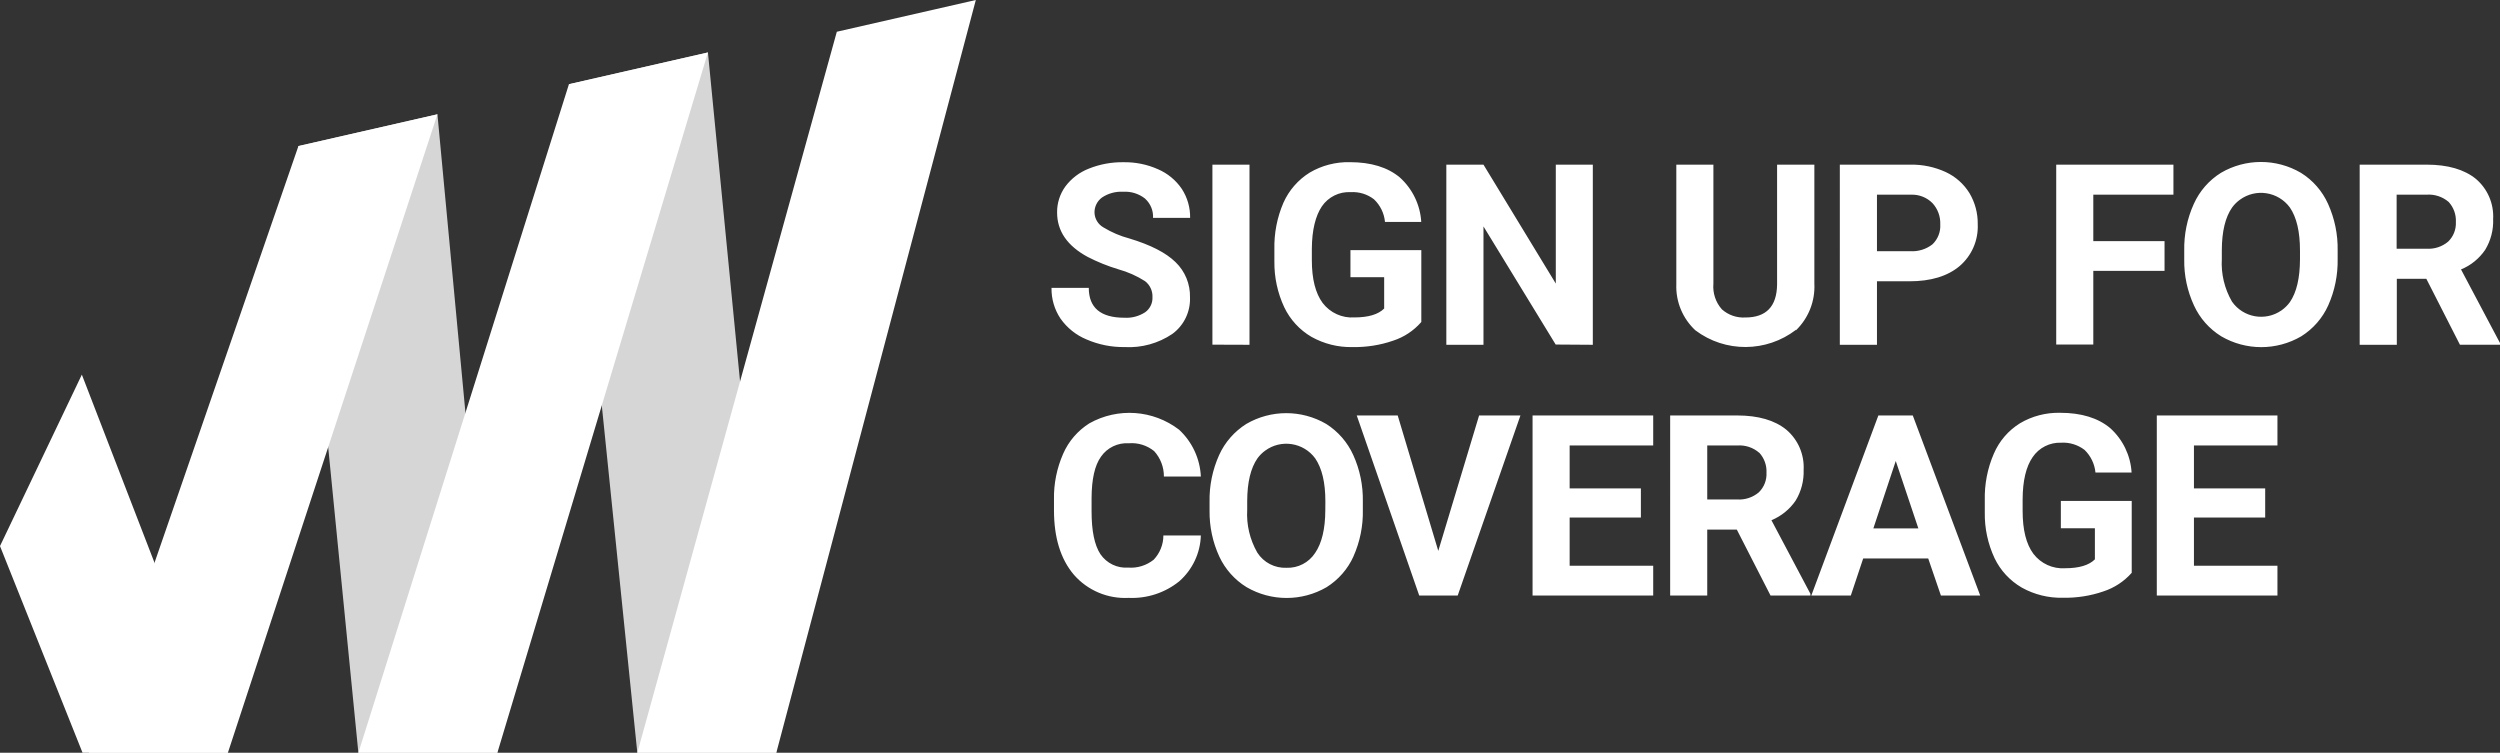
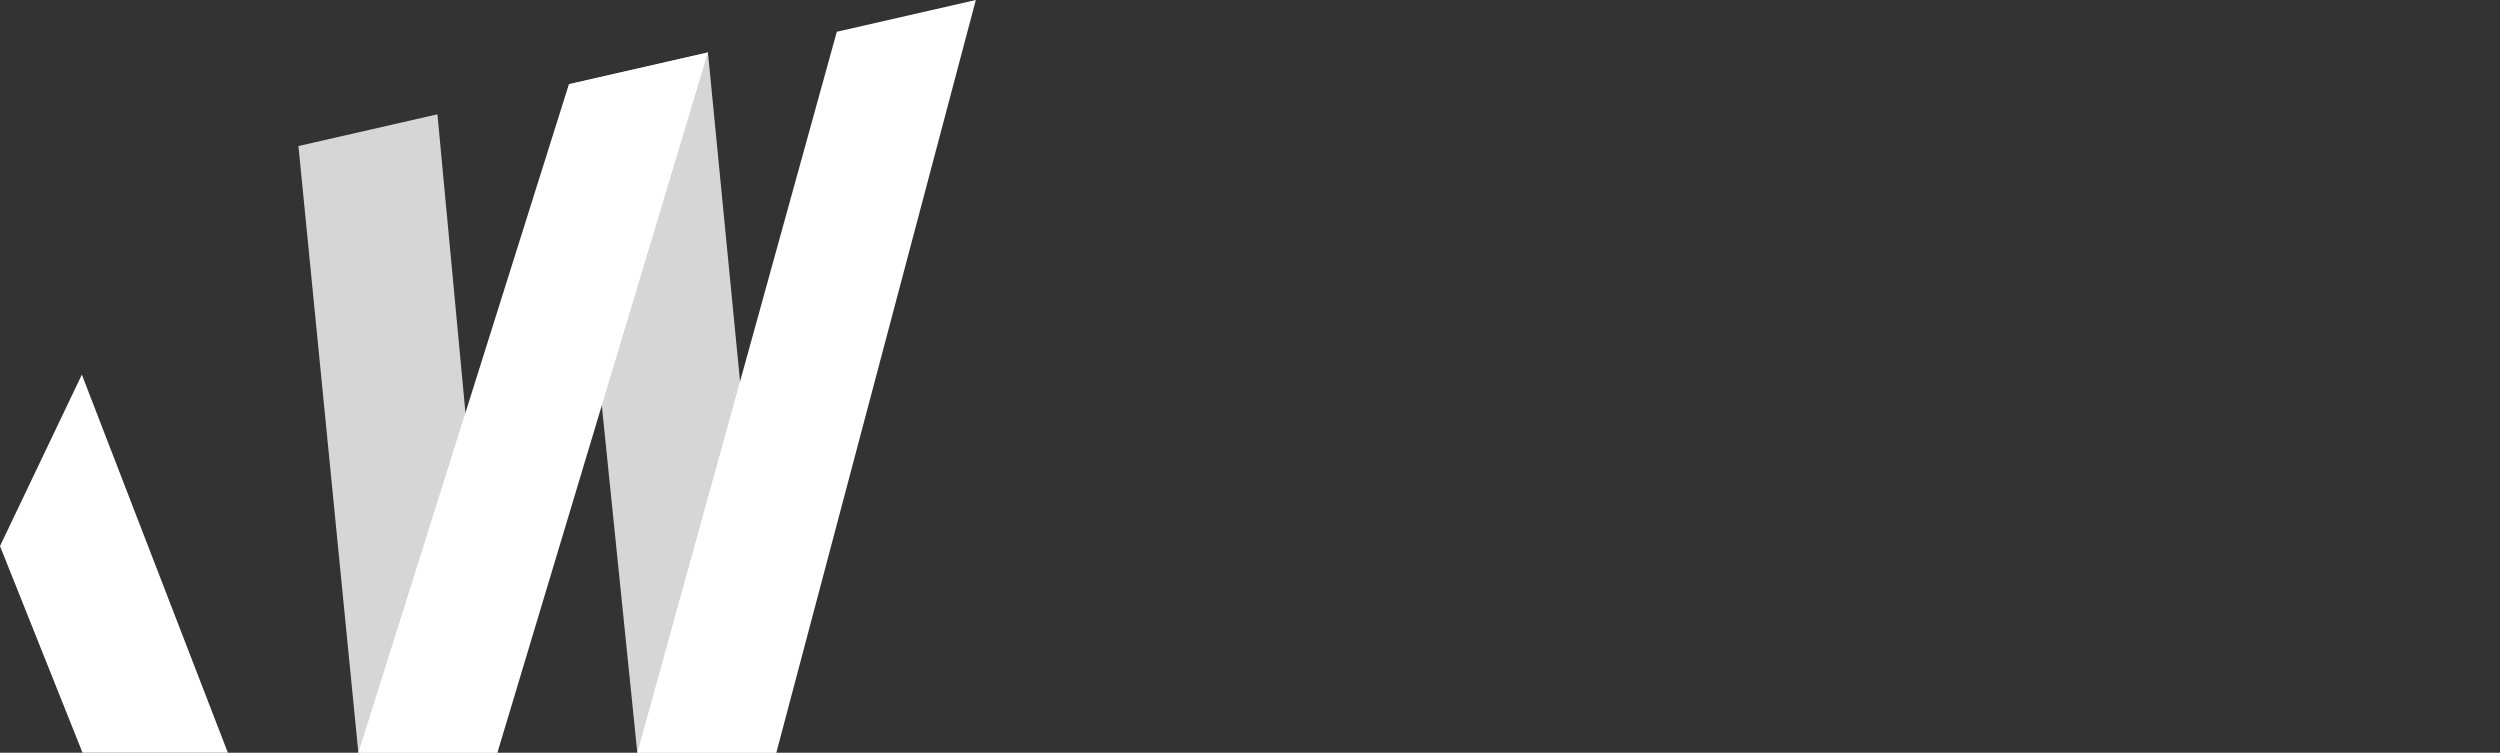
<svg xmlns="http://www.w3.org/2000/svg" version="1.1" id="Layer_1" x="0px" y="0px" viewBox="0 0 393.72 118.55" style="enable-background:new 0 0 393.72 118.55;" xml:space="preserve">
  <rect x="0" y="0" width="393.72" height="118.55" fill="#333333" stroke="none" />
  <style type="text/css">
	.st0{opacity:0.8;fill:#FFFFFF;}
	.st1{fill:#FFFFFF;}
</style>
  <polygon class="st0" points="78.33,118.55 56.44,118.55 47,23 68.89,18 " />
  <polygon class="st0" points="122.26,118.55 100.37,118.55 89.6,13.26 111.49,8.26 " />
-   <polygon class="st1" points="35.89,118.55 14,118.55 47,23 68.89,18 " />
  <polygon class="st1" points="35.89,118.55 13,118.55 0,86 12.89,59 " />
  <polygon class="st1" points="78.33,118.55 56.44,118.55 89.6,13.26 111.49,8.26 " />
  <polygon class="st1" points="122.26,118.55 100.37,118.55 131.79,5 153.68,0 " />
-   <path class="st1" d="M180.34,31.28c-0.98-0.77-2.21-1.16-3.45-1.08c-1.18-0.07-2.35,0.25-3.33,0.9c-0.76,0.55-1.21,1.45-1.19,2.39  c0.03,0.96,0.56,1.84,1.4,2.32c1.28,0.78,2.66,1.37,4.1,1.75c3.32,1,5.75,2.24,7.26,3.72c1.5,1.44,2.33,3.45,2.28,5.54  c0.09,2.27-0.95,4.43-2.78,5.77c-2.21,1.49-4.85,2.22-7.51,2.07c-2.06,0.03-4.11-0.38-6-1.2c-1.65-0.68-3.07-1.82-4.1-3.28  c-0.96-1.43-1.45-3.12-1.42-4.84h5.87c0,3.13,1.87,4.7,5.61,4.7c1.15,0.07,2.28-0.23,3.25-0.85c0.77-0.54,1.21-1.43,1.17-2.37  c0.05-0.99-0.39-1.94-1.17-2.54c-1.3-0.83-2.72-1.46-4.21-1.87c-1.66-0.5-3.27-1.15-4.81-1.94c-3.22-1.74-4.83-4.07-4.83-7  c-0.02-1.47,0.44-2.91,1.3-4.1c0.95-1.27,2.24-2.25,3.72-2.82c1.73-0.69,3.58-1.03,5.44-1c1.87-0.03,3.71,0.34,5.42,1.1  c1.52,0.65,2.83,1.73,3.76,3.1c0.88,1.36,1.34,2.94,1.31,4.56h-5.84c0.06-1.13-0.39-2.23-1.23-3L180.34,31.28z M190.94,54.28V25.93  h5.84V54.3L190.94,54.28z M212.68,43.66v-4.27h11.16v11.32c-1.19,1.37-2.73,2.39-4.46,2.95c-2.05,0.71-4.22,1.04-6.39,1  c-2.26,0.05-4.48-0.51-6.45-1.61c-1.87-1.09-3.36-2.72-4.29-4.67c-1.05-2.25-1.58-4.71-1.55-7.19V39.3  c-0.06-2.53,0.42-5.04,1.42-7.36c0.87-1.96,2.31-3.62,4.13-4.75c1.91-1.13,4.11-1.7,6.33-1.65c3.33,0,5.96,0.8,7.88,2.41  c2,1.8,3.21,4.32,3.37,7h-5.71c-0.13-1.36-0.74-2.62-1.73-3.56c-1.05-0.81-2.35-1.21-3.67-1.13c-1.8-0.1-3.52,0.75-4.54,2.24  c-1,1.49-1.56,3.71-1.58,6.66v1.81c0,2.97,0.57,5.21,1.7,6.74c1.18,1.55,3.06,2.41,5,2.28c2.19,0,3.76-0.47,4.69-1.4v-4.93H212.68z   M245,54.26l-11.37-18.6V54.3h-5.85V25.93h5.85l11.39,18.73V25.93h5.83V54.3L245,54.26z M282.85,51.94  c-4.67,3.58-11.15,3.62-15.85,0.08c-2-1.86-3.1-4.5-3-7.23V25.93h5.84v18.73c-0.13,1.48,0.35,2.95,1.34,4.06  c1.01,0.9,2.34,1.36,3.69,1.28c3.28,0,4.95-1.73,5-5.18V25.93h5.87v18.73c0.14,2.76-0.92,5.45-2.91,7.37L282.85,51.94z M308.62,41.9  c-1.9,1.6-4.54,2.4-7.9,2.4h-5.12v10h-5.85V25.93h11.07c1.94-0.04,3.86,0.36,5.62,1.17c1.54,0.72,2.84,1.87,3.73,3.32  c0.88,1.48,1.33,3.18,1.3,4.9C311.58,37.84,310.53,40.26,308.62,41.9z M304.34,31.99c-0.89-0.9-2.12-1.38-3.39-1.33h-5.35v8.9h5.22  c1.27,0.08,2.53-0.3,3.53-1.09c0.84-0.81,1.29-1.95,1.22-3.12C305.62,34.11,305.18,32.9,304.34,31.99L304.34,31.99z M329.67,30.66  v7.32h11.22v4.68h-11.22v11.6h-5.84V25.93h18.46v4.73H329.67z M366.67,48.09c-0.9,2.01-2.38,3.7-4.24,4.87  c-3.9,2.28-8.72,2.28-12.62,0c-1.87-1.16-3.36-2.84-4.28-4.84c-1.05-2.27-1.58-4.74-1.54-7.24v-1.4c-0.05-2.54,0.46-5.06,1.51-7.37  c0.91-2.02,2.39-3.72,4.27-4.89c3.89-2.28,8.71-2.28,12.6,0c1.88,1.17,3.36,2.87,4.27,4.89c1.04,2.31,1.56,4.82,1.51,7.35v1.3  C368.2,43.29,367.7,45.79,366.67,48.09L366.67,48.09z M362.22,39.46c0-2.97-0.53-5.23-1.59-6.78c-1.84-2.51-5.37-3.06-7.88-1.22  c-0.47,0.34-0.88,0.75-1.22,1.22c-1.07,1.53-1.61,3.77-1.62,6.71v1.37c-0.14,2.35,0.42,4.7,1.6,6.74c1.77,2.53,5.26,3.15,7.8,1.38  c0.51-0.36,0.96-0.8,1.32-1.3c1.05-1.53,1.58-3.78,1.59-6.73v-1.38V39.46z M393.69,54.29h-6.28l-5.29-10.38h-4.65V54.3h-5.85V25.93  h10.54c3.33,0,5.92,0.75,7.76,2.24c1.85,1.57,2.85,3.91,2.72,6.33c0.07,1.7-0.37,3.38-1.25,4.84c-0.94,1.38-2.26,2.46-3.81,3.09  l6.14,11.59v0.28L393.69,54.29z M385.63,31.8c-0.97-0.83-2.23-1.24-3.5-1.14h-4.69v8.51h4.71c1.24,0.08,2.46-0.32,3.41-1.12  c0.83-0.81,1.27-1.93,1.21-3.09C386.83,33.8,386.42,32.66,385.63,31.8L385.63,31.8z M183.3,75.05c0.01-1.48-0.54-2.91-1.53-4  c-1.12-0.91-2.56-1.36-4-1.24c-1.72-0.11-3.38,0.68-4.37,2.1c-1,1.39-1.47,3.56-1.49,6.49v2.15c0,3.06,0.46,5.3,1.39,6.72  c0.98,1.44,2.65,2.25,4.39,2.12c1.44,0.11,2.87-0.34,4-1.24c0.98-1.03,1.53-2.4,1.53-3.82h5.9c-0.08,2.76-1.31,5.37-3.38,7.2  c-2.25,1.83-5.1,2.76-8,2.63c-3.28,0.17-6.46-1.17-8.62-3.65c-2.08-2.45-3.12-5.81-3.13-10.08v-1.77c-0.05-2.48,0.45-4.94,1.45-7.21  c0.86-1.97,2.3-3.63,4.12-4.78c4.49-2.52,10.04-2.13,14.13,1c2.07,1.92,3.3,4.57,3.43,7.38H183.3z M213.17,87.6  c-0.9,2.01-2.38,3.7-4.24,4.87c-3.9,2.27-8.71,2.27-12.61,0c-1.87-1.15-3.36-2.82-4.29-4.81c-1.05-2.27-1.57-4.74-1.54-7.24v-1.4  c-0.05-2.53,0.47-5.05,1.51-7.36c0.91-2.01,2.4-3.71,4.27-4.89c3.89-2.27,8.71-2.27,12.6,0c1.86,1.18,3.34,2.88,4.25,4.89  c1.05,2.31,1.56,4.82,1.51,7.36v1.26c0.06,2.53-0.45,5.04-1.48,7.35L213.17,87.6z M208.73,78.97c0-3-0.54-5.23-1.6-6.78  c-1.84-2.51-5.37-3.06-7.88-1.22c-0.47,0.34-0.88,0.75-1.22,1.22c-1.06,1.53-1.6,3.76-1.61,6.71v1.38c-0.14,2.36,0.42,4.7,1.59,6.75  c1,1.56,2.75,2.47,4.6,2.39c1.81,0.07,3.52-0.82,4.51-2.34c1.05-1.54,1.59-3.78,1.6-6.73L208.73,78.97L208.73,78.97z M229.6,93.79  h-6.09l-9.84-28.36h6.45l6.39,21.33l6.43-21.33h6.51l-9.88,28.36H229.6z M260.36,89.1v4.69h-19V65.43h19v4.73H247.2v6.76h11.22v4.58  H247.2v7.6H260.36z M285.12,93.79h-6.28l-5.31-10.38h-4.66v10.38h-5.84V65.43h10.54c3.33,0,5.92,0.75,7.75,2.24  c1.85,1.56,2.86,3.91,2.73,6.33c0.06,1.7-0.37,3.38-1.26,4.84c-0.94,1.38-2.27,2.45-3.81,3.09l6.14,11.59V93.79z M277.06,71.31  c-0.96-0.84-2.22-1.25-3.49-1.15h-4.7v8.5h4.71c1.24,0.08,2.46-0.32,3.41-1.12c0.83-0.81,1.27-1.93,1.21-3.09  c0.06-1.16-0.35-2.3-1.14-3.16L277.06,71.31z M305.67,93.79l-2-5.84h-10.24l-1.95,5.84h-6.22l10.56-28.36h5.42l10.62,28.36  L305.67,93.79z M298.56,72.6l-3.53,10.62h7.09L298.56,72.6z M324.56,83.2v-4.31h11.16v11.32c-1.2,1.36-2.74,2.37-4.46,2.93  c-2.05,0.71-4.22,1.04-6.39,1c-2.26,0.05-4.49-0.5-6.46-1.6c-1.86-1.08-3.36-2.69-4.29-4.63c-1.05-2.25-1.58-4.71-1.54-7.19v-1.93  c-0.06-2.52,0.42-5.03,1.43-7.35c0.85-1.98,2.28-3.64,4.11-4.78c1.91-1.13,4.1-1.7,6.32-1.65c3.33,0,5.96,0.8,7.89,2.41  c2,1.8,3.21,4.31,3.37,7h-5.69c-0.13-1.36-0.74-2.62-1.72-3.57c-1.05-0.8-2.36-1.21-3.68-1.13c-1.79-0.07-3.49,0.79-4.49,2.27  c-1.04,1.5-1.57,3.72-1.58,6.67v1.81c0,2.97,0.56,5.21,1.69,6.74c1.18,1.55,3.06,2.41,5,2.28c2.19,0,3.76-0.47,4.69-1.4V83.2  L324.56,83.2z M358.67,89.1v4.69h-19V65.43h19v4.73h-13.15v6.76h11.22v4.58h-11.22v7.6L358.67,89.1z" />
</svg>